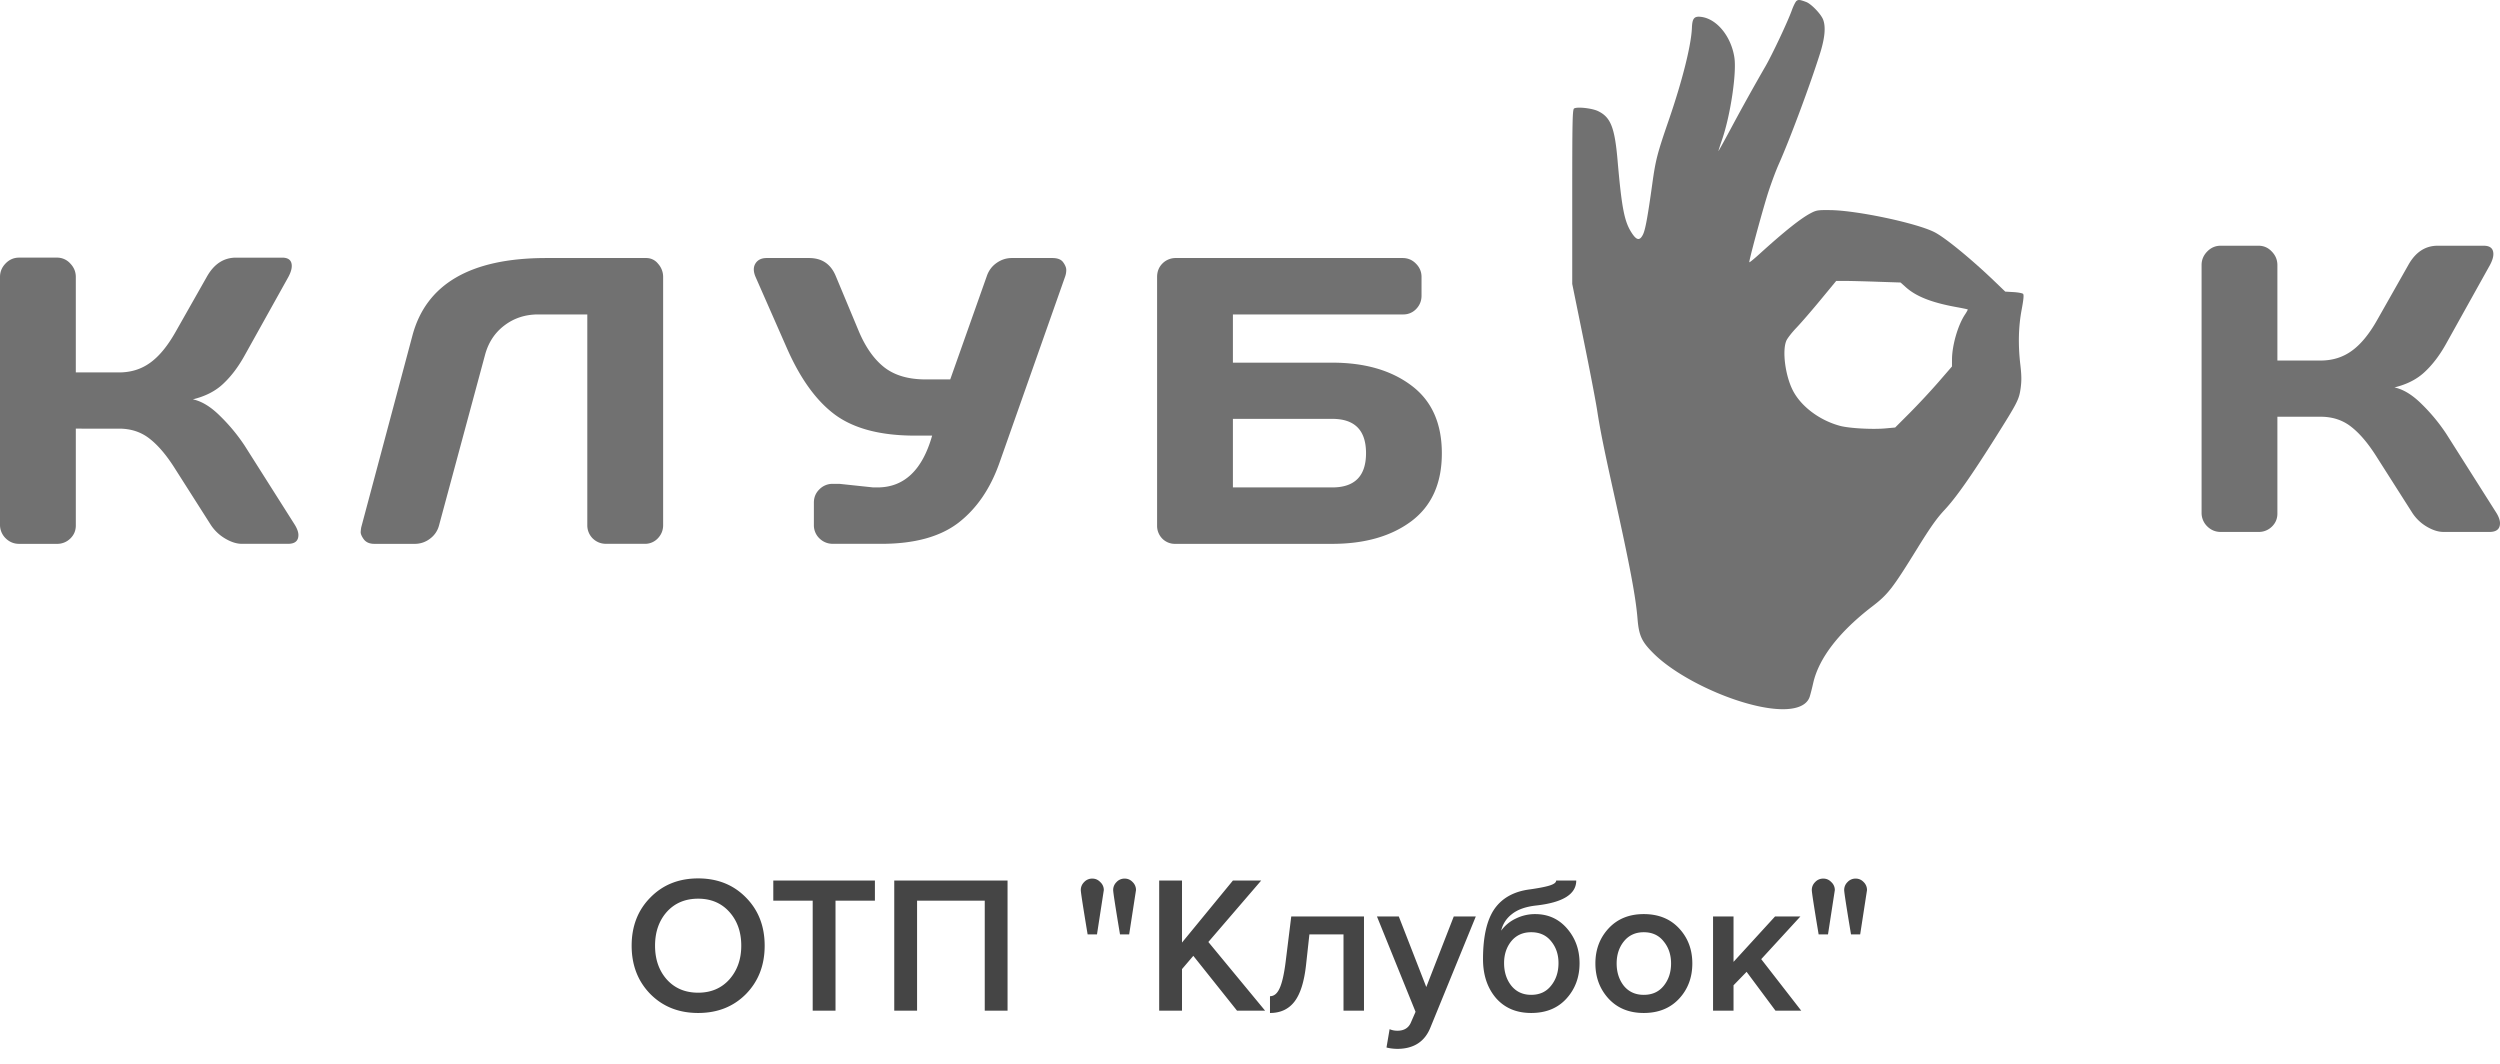
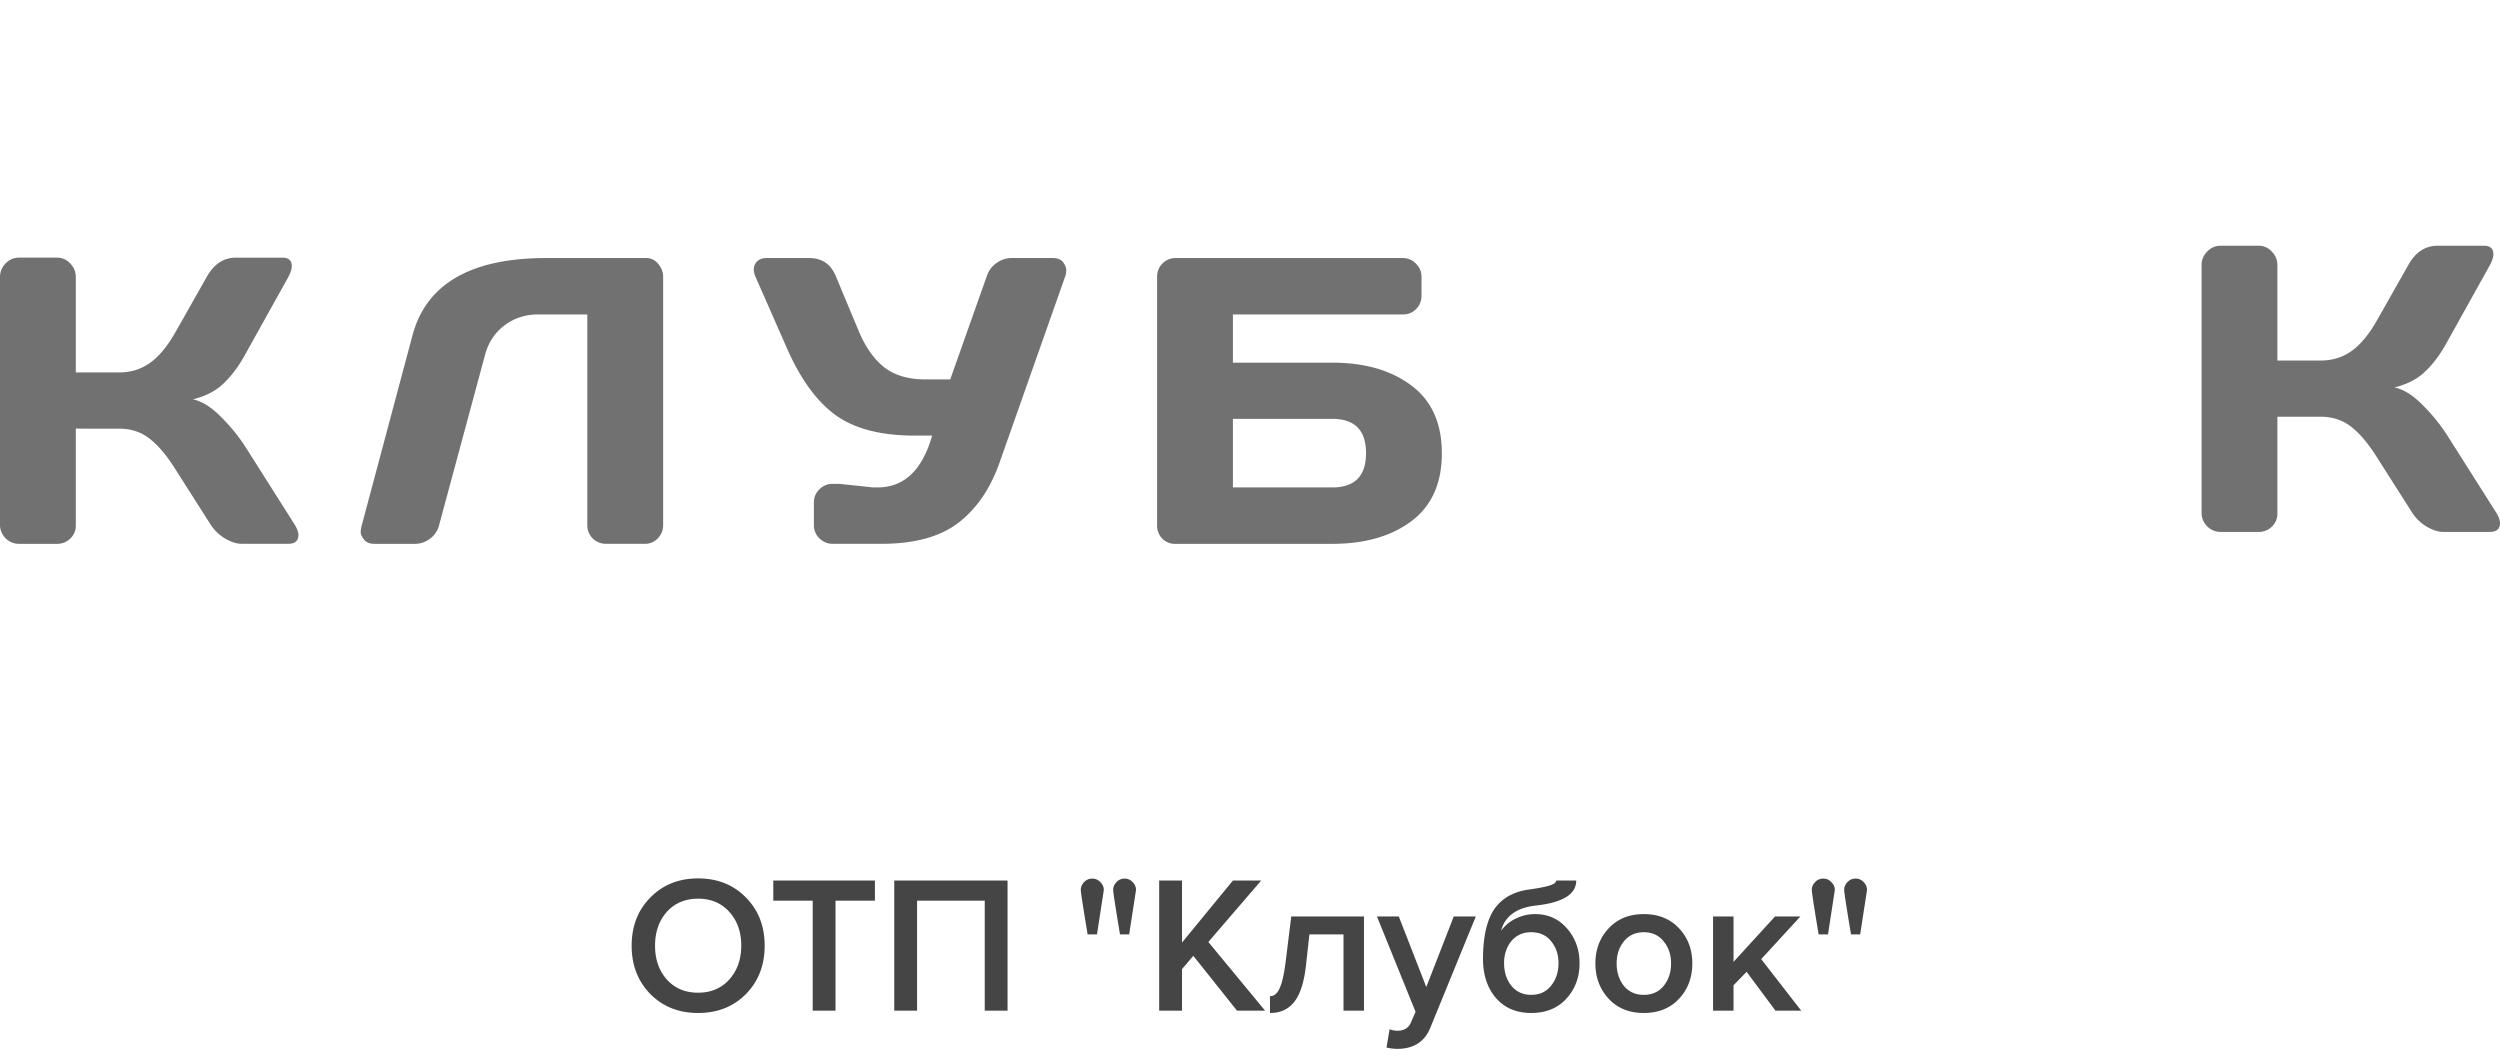
<svg xmlns="http://www.w3.org/2000/svg" width="141" height="60" fill="none">
  <path d="M42.071 56.065c-.704.711-1.602 1.067-2.695 1.067-1.092 0-1.99-.356-2.695-1.067-.704-.719-1.056-1.628-1.056-2.728 0-1.1.352-2.006 1.056-2.717.704-.719 1.603-1.078 2.695-1.078 1.093 0 1.991.36 2.695 1.078.704.711 1.056 1.617 1.056 2.717s-.352 2.01-1.056 2.728zm-2.695-.077c.726 0 1.313-.25 1.76-.748.448-.506.671-1.14.671-1.903 0-.77-.223-1.404-.67-1.903-.448-.499-1.035-.748-1.76-.748-.734 0-1.324.25-1.772.748-.44.499-.66 1.133-.66 1.903s.22 1.404.66 1.903c.448.499 1.038.748 1.771.748zM47.123 57h-1.287v-6.204h-2.222v-1.133h5.731v1.133h-2.222V57zm9.704 0H55.54v-6.204h-3.817V57h-1.287v-7.337h6.39V57zm5.043-4.301h-.528c-.256-1.54-.385-2.372-.385-2.497 0-.176.063-.326.187-.451a.61.61 0 01.462-.198c.176 0 .326.066.451.198a.598.598 0 01.198.451l-.385 2.497zm1.815 0h-.517c-.257-1.54-.385-2.372-.385-2.497 0-.176.063-.326.187-.451a.61.61 0 01.462-.198c.176 0 .326.066.451.198a.615.615 0 01.187.451l-.385 2.497zM71.351 57h-1.584l-2.464-3.091-.638.748V57h-1.287v-7.337h1.287v3.498l2.871-3.498h1.595l-2.98 3.465L71.35 57zm.276.132v-.946c.228 0 .407-.147.54-.44.138-.293.252-.785.34-1.474l.32-2.585h4.102V57h-1.155v-4.301H73.85l-.187 1.705c-.103.953-.319 1.646-.649 2.079-.33.433-.792.649-1.386.649zm6.571 1.947l.176-1.034c.132.059.279.088.44.088.374 0 .627-.154.76-.462l.263-.605-2.178-5.379h1.232l1.551 3.982 1.551-3.982h1.243l-2.563 6.27c-.315.785-.924 1.184-1.826 1.199-.242 0-.458-.026-.649-.077zm8.161-2.97c.477 0 .851-.172 1.122-.517.279-.345.418-.77.418-1.276 0-.484-.139-.895-.418-1.232-.271-.337-.645-.506-1.122-.506-.469 0-.843.169-1.122.506-.271.337-.407.748-.407 1.232 0 .506.136.931.407 1.276.279.345.653.517 1.122.517zm1.991.209c-.491.543-1.155.814-1.99.814-.837 0-1.5-.282-1.992-.847-.484-.572-.726-1.302-.726-2.189 0-1.269.217-2.215.65-2.838.44-.623 1.114-.99 2.023-1.1.55-.08.928-.158 1.133-.231.213-.073.32-.161.32-.264H88.9c0 .77-.755 1.24-2.266 1.408-.594.066-1.052.231-1.375.495a1.636 1.636 0 00-.594.924 2.14 2.14 0 01.825-.682 2.446 2.446 0 011.09-.253c.733 0 1.334.271 1.803.814.47.543.704 1.195.704 1.958 0 .785-.245 1.448-.737 1.991zm4.358.814c-.821 0-1.481-.268-1.98-.803-.499-.543-.748-1.206-.748-1.991 0-.785.25-1.445.748-1.98.499-.535 1.159-.803 1.98-.803.829 0 1.492.268 1.991.803.499.535.748 1.195.748 1.98 0 .792-.25 1.456-.748 1.991-.499.535-1.162.803-1.991.803zm0-1.023c.477 0 .85-.169 1.122-.506.279-.345.418-.766.418-1.265 0-.491-.14-.906-.418-1.243-.271-.345-.645-.517-1.122-.517-.47 0-.843.172-1.122.517-.271.337-.407.752-.407 1.243 0 .499.136.92.407 1.265.279.337.653.506 1.122.506zm8.88.891h-1.452l-1.628-2.189-.737.759V57h-1.155v-5.313h1.155v2.563l2.343-2.563h1.43l-2.211 2.409L101.588 57zm1.511-4.301h-.528c-.257-1.54-.385-2.372-.385-2.497 0-.176.062-.326.187-.451a.608.608 0 01.462-.198c.176 0 .326.066.451.198a.598.598 0 01.198.451l-.385 2.497zm1.815 0h-.517c-.257-1.54-.385-2.372-.385-2.497 0-.176.062-.326.187-.451a.608.608 0 01.462-.198c.176 0 .326.066.451.198a.617.617 0 01.187.451l-.385 2.497z" fill="#454545" />
  <path d="M16.83 30.178c0 .33-.196.494-.589.494h-2.597c-.295 0-.613-.1-.953-.303a2.46 2.46 0 01-.794-.753L9.901 26.48c-.476-.765-.956-1.338-1.44-1.72-.484-.39-1.066-.585-1.747-.585H4.276v5.463c0 .293-.106.54-.318.742a1.043 1.043 0 01-.748.293H1.077c-.294 0-.548-.105-.76-.315A1.06 1.06 0 010 29.593V15.621c0-.293.106-.547.318-.765.211-.217.465-.326.76-.326H3.21a.99.99 0 01.748.326c.212.218.318.473.318.765v5.384h2.438c.665 0 1.248-.18 1.747-.54.506-.359.986-.94 1.44-1.742l1.758-3.102c.4-.72.945-1.083 1.633-1.09h2.62c.363 0 .544.157.544.472 0 .172-.064.378-.192.618l-2.461 4.417c-.356.645-.757 1.177-1.203 1.597-.438.42-1.013.715-1.723.888.498.105 1.009.416 1.53.933.53.517.995 1.079 1.396 1.686l2.835 4.474c.128.217.193.404.193.562zm3.547-.45l2.881-10.791c.771-2.915 3.278-4.377 7.52-4.384h5.67a.84.84 0 01.67.326 1.1 1.1 0 01.283.742v13.995c0 .292-.102.543-.306.753a.986.986 0 01-.737.303H34.19c-.295 0-.548-.1-.76-.303a1.042 1.042 0 01-.306-.753V17.734h-2.767c-.726 0-1.361.206-1.905.618-.537.405-.9.952-1.09 1.642l-2.596 9.622a1.348 1.348 0 01-.51.764 1.392 1.392 0 01-.84.293h-2.302c-.265 0-.462-.083-.59-.248-.121-.165-.182-.303-.182-.416.008-.112.02-.206.034-.28zm26.967-2.439l1.906.202h.238c1.504 0 2.533-.974 3.085-2.922h-.976c-1.905 0-3.39-.383-4.457-1.147-1.066-.772-1.98-2.023-2.745-3.754l-1.78-4.047c-.129-.3-.133-.551-.012-.753.129-.21.34-.315.636-.315h2.393c.726 0 1.228.34 1.508 1.023l1.304 3.125c.386.907.87 1.585 1.452 2.034.582.443 1.35.664 2.302.664h1.395l2.053-5.8c.106-.323.291-.578.556-.765.265-.187.552-.281.862-.281h2.29c.296 0 .5.082.613.247.114.158.17.3.17.427 0 .12-.019.236-.056.349l-3.698 10.488c-.514 1.476-1.289 2.615-2.325 3.417-1.035.794-2.483 1.191-4.343 1.191H46.98c-.295 0-.548-.1-.76-.303a1.023 1.023 0 01-.317-.753v-1.27c0-.293.102-.54.306-.742a1.03 1.03 0 01.771-.315h.363zm17.916 2.349V15.621c0-.307.103-.562.307-.765a1.05 1.05 0 01.771-.303h12.77c.295 0 .545.105.749.315.212.21.317.46.317.753v1.056c0 .293-.102.544-.306.754a.986.986 0 01-.737.303h-9.595v2.72h5.603c1.837 0 3.327.431 4.469 1.293 1.141.855 1.712 2.128 1.712 3.822 0 1.686-.57 2.96-1.712 3.822-1.142.854-2.632 1.282-4.47 1.282h-8.857a.99.99 0 01-.726-.293 1.024 1.024 0 01-.295-.742zm4.276-2.147h5.603c1.27 0 1.905-.644 1.905-1.933 0-1.29-.635-1.934-1.905-1.934h-5.603v3.867zM141 29.506c0 .33-.197.495-.59.495h-2.597c-.295 0-.612-.101-.953-.303a2.472 2.472 0 01-.794-.754l-1.996-3.136c-.476-.764-.956-1.337-1.44-1.72-.484-.39-1.066-.584-1.747-.584h-2.438v5.463c0 .292-.106.54-.318.742a1.042 1.042 0 01-.748.292h-2.132c-.295 0-.548-.105-.76-.315a1.06 1.06 0 01-.318-.764V14.949c0-.292.106-.547.318-.764.212-.217.465-.326.76-.326h2.132c.295 0 .544.109.748.326.212.217.318.472.318.764v5.385h2.438c.666 0 1.248-.18 1.747-.54.507-.36.987-.94 1.44-1.742l1.758-3.103c.401-.72.945-1.082 1.633-1.09h2.62c.363 0 .545.157.545.472 0 .172-.065.379-.193.618l-2.461 4.418c-.356.645-.756 1.177-1.202 1.596-.439.42-1.014.716-1.724.888.499.105 1.009.416 1.531.933.529.517.994 1.08 1.395 1.687l2.835 4.473c.129.218.193.405.193.562z" fill="#717171" />
-   <path fill-rule="evenodd" clip-rule="evenodd" d="M101.324.052c-.059.048-.177.284-.264.526-.223.625-1.101 2.492-1.49 3.165a127.347 127.347 0 00-1.952 3.512c-.383.716-.698 1.283-.698 1.262-.001-.02.093-.313.208-.65.472-1.377.826-3.753.69-4.631-.18-1.169-.965-2.144-1.83-2.278-.428-.066-.543.058-.564.61-.039.986-.539 2.98-1.306 5.208-.647 1.878-.742 2.242-.927 3.579-.258 1.862-.393 2.6-.525 2.868-.176.357-.349.342-.614-.052-.436-.647-.584-1.394-.823-4.151-.16-1.836-.39-2.413-1.1-2.754-.344-.165-1.188-.256-1.351-.146-.09.06-.104.692-.104 4.982v4.913l.634 3.114c.35 1.712.698 3.53.775 4.038.16 1.051.383 2.158.936 4.653.904 4.072 1.237 5.84 1.338 7.087.077.954.24 1.298.94 1.983 1.278 1.252 3.894 2.544 6.012 2.97 1.541.31 2.555.098 2.763-.58.046-.149.132-.486.191-.75.315-1.405 1.463-2.895 3.34-4.334.875-.67 1.136-1.007 2.491-3.199.784-1.268 1.127-1.754 1.587-2.247.64-.686 1.503-1.915 2.856-4.062 1.254-1.991 1.337-2.153 1.426-2.788.058-.417.054-.724-.016-1.331-.131-1.123-.106-2.146.075-3.109.109-.578.131-.834.079-.886-.041-.04-.284-.085-.54-.1l-.465-.027-.552-.531c-1.34-1.29-2.852-2.529-3.452-2.828-1.03-.515-4.367-1.22-5.861-1.238-.698-.009-.787.005-1.105.172-.569.298-1.49 1.032-2.888 2.3-.3.274-.56.485-.576.469-.036-.036.588-2.367.99-3.7.171-.562.475-1.394.677-1.847.634-1.427 1.772-4.482 2.321-6.231.274-.873.331-1.5.173-1.91-.121-.315-.671-.886-.953-.99-.355-.133-.445-.142-.546-.06zm4.515 15.837l1.354.045.29.26c.587.527 1.461.872 2.853 1.125.342.062.631.122.644.134.012.011-.057.14-.153.284-.401.6-.731 1.74-.734 2.535l-.001.397-.771.89a40.978 40.978 0 01-1.603 1.721l-.831.832-.549.05c-.736.067-2.045-.006-2.555-.142-1.176-.314-2.239-1.122-2.689-2.044-.411-.839-.581-2.198-.346-2.756.057-.136.313-.466.57-.734.256-.267.865-.971 1.354-1.564l.89-1.078h.461c.254 0 1.071.02 1.816.045z" fill="#717171" />
</svg>